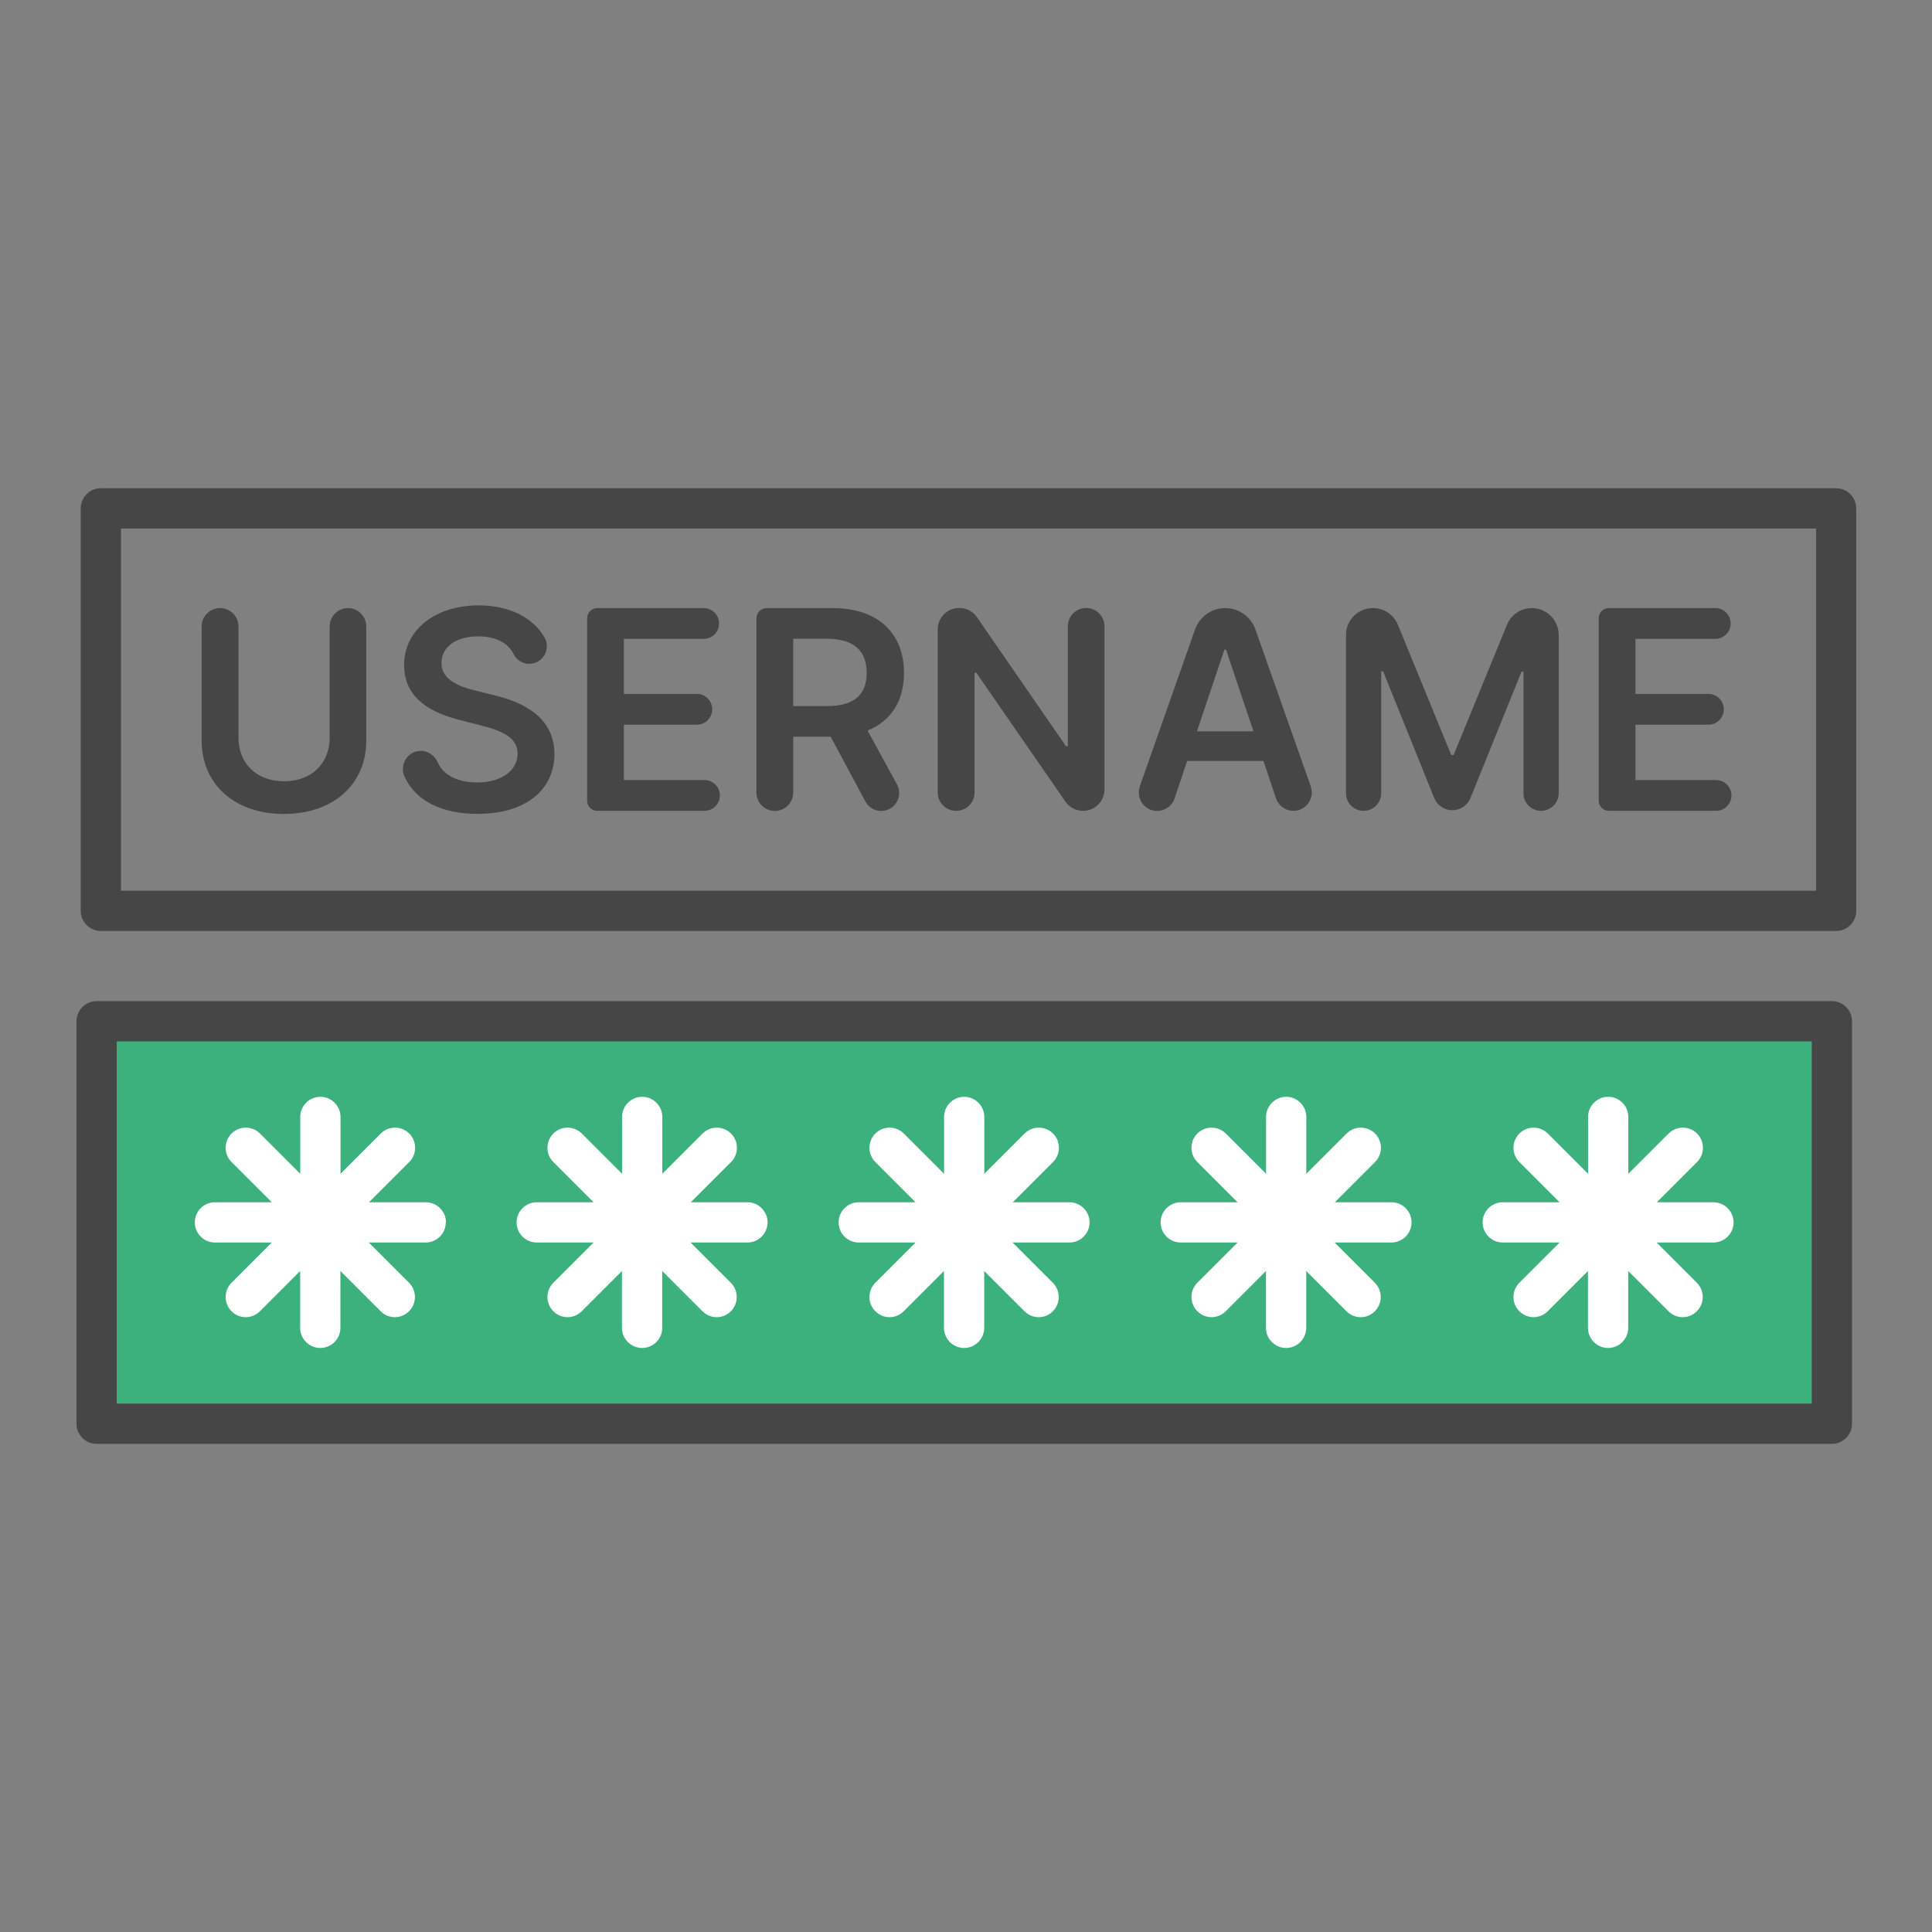
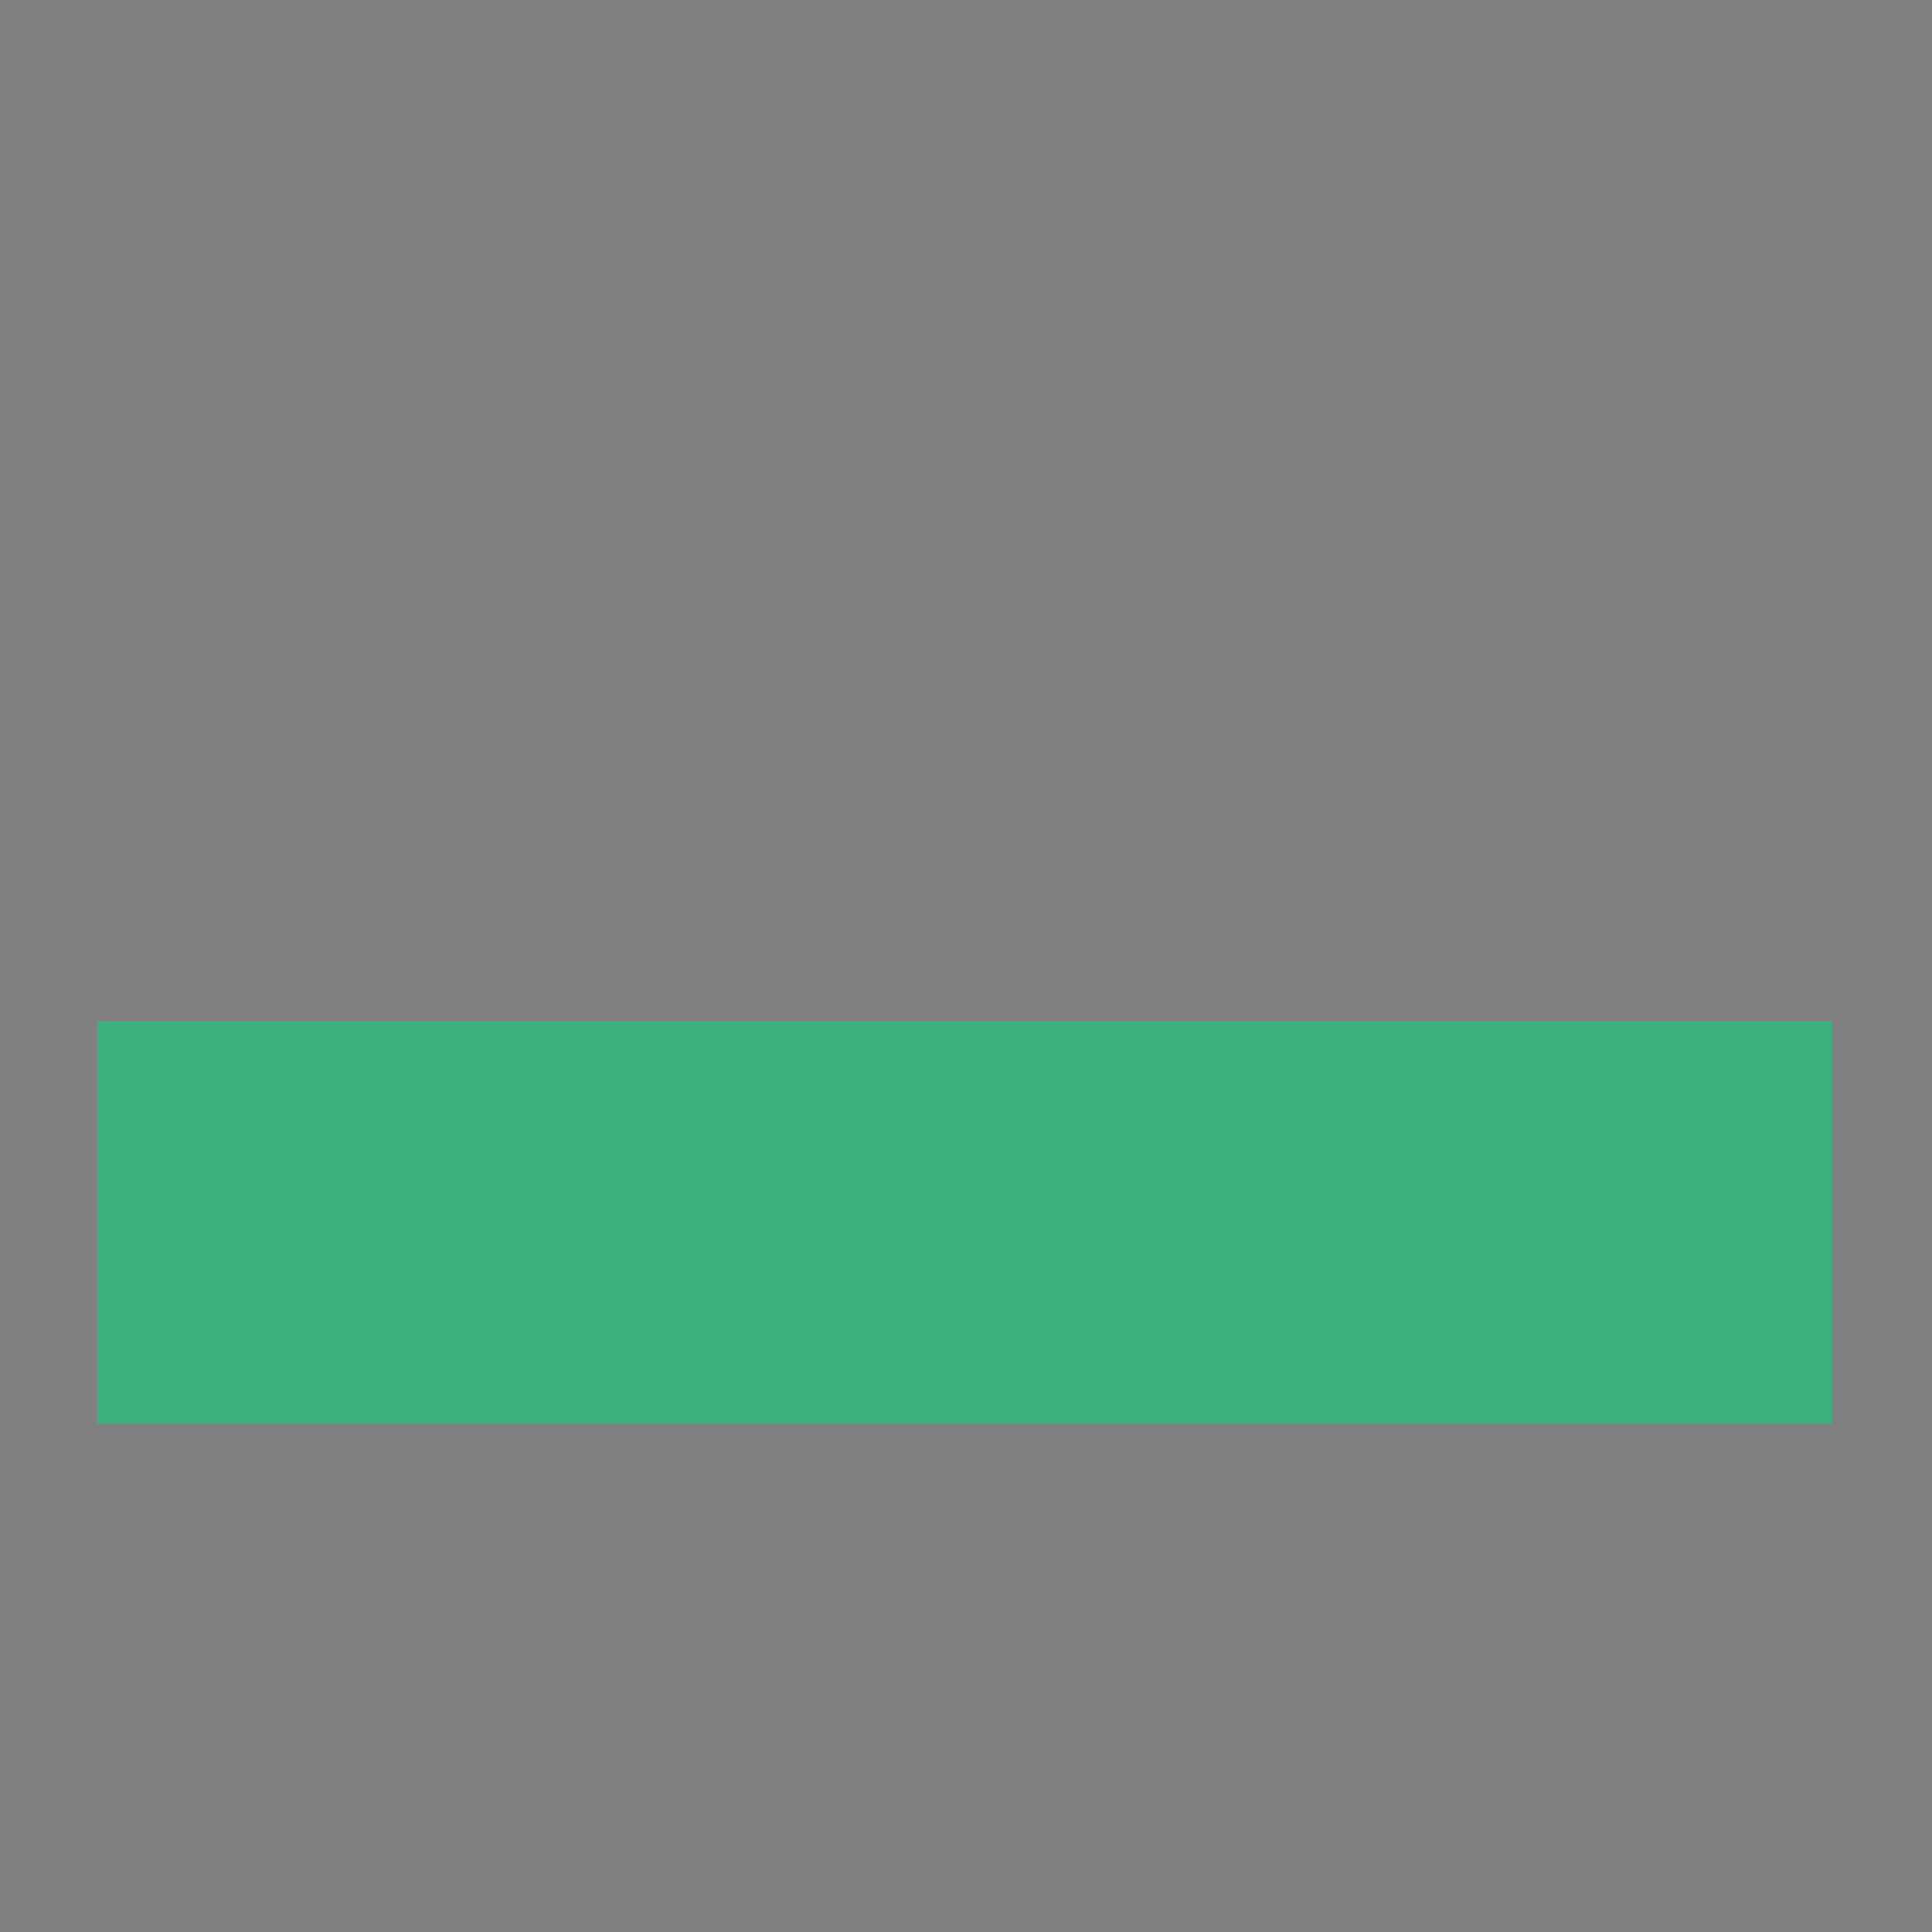
<svg xmlns="http://www.w3.org/2000/svg" id="Security_Networking" data-name="Security Networking" viewBox="0 0 192 192">
  <rect x="0" y="0" width="192" height="192" fill="#808080" stroke="none" />
  <defs>
    <style>
      .cls-1 {
        fill: #464646;
      }

      .cls-1, .cls-2, .cls-3 {
        stroke-width: 0px;
      }

      .cls-2 {
        fill: #3cb17e;
      }

      .cls-3 {
        fill: #fff;
      }
    </style>
  </defs>
  <rect class="cls-2" x="9.6" y="101.48" width="172.45" height="40" />
-   <path class="cls-1" d="m182.48,92.52H10.02c-1.1,0-2-.9-2-2v-40c0-1.1.9-2,2-2h172.45c1.1,0,2,.9,2,2v40c0,1.1-.9,2-2,2Zm-170.45-4h168.45v-36H12.02v36Zm170.02,54.97H9.6c-1.1,0-2-.9-2-2v-40c0-1.1.9-2,2-2h172.45c1.1,0,2,.9,2,2v40c0,1.1-.9,2-2,2Zm-170.45-4h168.45v-36H11.6v36Zm22.97-79.06c1.01,0,1.83.82,1.83,1.83v11.34c0,4.33-3.27,7.29-8.18,7.29s-8.18-2.96-8.18-7.29v-11.34c0-1.01.82-1.83,1.83-1.83h0c1.01,0,1.83.82,1.83,1.83v11.04c0,2.53,1.75,4.34,4.53,4.34s4.53-1.81,4.53-4.34v-11.04c0-1.01.82-1.83,1.83-1.83h0Zm12.95,2.81c-2.28,0-3.64,1.11-3.65,2.63-.02,1.68,1.77,2.38,3.42,2.77l1.89.47c3.03.72,5.91,2.31,5.92,5.81,0,3.55-2.81,5.96-7.65,5.96-3.57,0-6.14-1.3-7.24-3.68-.55-1.2.3-2.58,1.62-2.58h0c.73,0,1.36.46,1.66,1.13.6,1.35,2.1,2.01,3.93,2.01,2.38,0,4.01-1.15,4.02-2.87,0-1.56-1.45-2.24-3.62-2.79l-2.29-.59c-3.32-.86-5.37-2.52-5.37-5.41,0-3.56,3.17-5.94,7.4-5.94,3.08,0,5.45,1.24,6.56,3.2.66,1.16-.19,2.61-1.53,2.61h0c-.67,0-1.27-.39-1.56-.99-.55-1.11-1.8-1.74-3.52-1.74Zm11.83-2.81h10.58c.85,0,1.53.69,1.53,1.53h0c0,.85-.69,1.53-1.53,1.53h-7.93v5.47h7.25c.85,0,1.53.69,1.53,1.53h0c0,.85-.69,1.53-1.53,1.53h-7.25v5.5h8.01c.85,0,1.53.69,1.53,1.53h0c0,.85-.69,1.53-1.53,1.53h-10.66c-.55,0-1-.45-1-1v-18.15c0-.55.45-1,1-1Zm15.83,1c0-.55.45-1,1-1h6.56c4.62,0,7.1,2.6,7.1,6.45,0,2.74-1.25,4.76-3.62,5.72l2.92,5.35c.65,1.19-.21,2.64-1.57,2.64h0c-.66,0-1.26-.36-1.57-.94l-3.45-6.44h-3.72v5.55c0,1.01-.82,1.83-1.83,1.83h0c-1.01,0-1.83-.82-1.83-1.83v-17.33Zm7.02,8.74c2.71,0,3.93-1.15,3.93-3.3s-1.22-3.39-3.95-3.39h-3.35v6.69h3.37Zm25.43,10.41h0c-.7,0-1.35-.34-1.75-.92l-8.86-12.81h-.17v11.91c0,1-.81,1.82-1.82,1.82h-.02c-1,0-1.82-.81-1.82-1.82v-16.21c0-1.18.95-2.13,2.13-2.13h.02c.7,0,1.36.34,1.75.92l8.85,12.82h.18v-11.92c0-1,.81-1.82,1.82-1.82h0c1,0,1.82.81,1.82,1.82v16.21c0,1.18-.95,2.13-2.13,2.13Zm5.64-2.43l5.49-15.59c.45-1.27,1.65-2.13,3-2.13h0c1.35,0,2.55.85,3,2.12l5.5,15.59c.42,1.19-.46,2.44-1.72,2.44h0c-.78,0-1.48-.5-1.73-1.24l-1.25-3.72h-7.58l-1.25,3.72c-.25.75-.95,1.25-1.73,1.25h0c-1.26,0-2.14-1.25-1.72-2.43Zm11.3-5.47l-2.73-8.12h-.16l-2.73,8.12h5.61Zm11.88-12.25c1.09,0,2.06.66,2.47,1.66l5.3,12.94h.24l5.3-12.94c.41-1,1.39-1.66,2.47-1.66h0c1.48,0,2.67,1.2,2.67,2.67v15.73c0,.97-.78,1.75-1.75,1.75h0c-.97,0-1.75-.78-1.75-1.75v-12.09h-.19l-5.08,12.57c-.3.73-1.01,1.21-1.8,1.21h0c-.79,0-1.5-.48-1.8-1.21l-5.08-12.6h-.19v12.12c0,.97-.78,1.75-1.75,1.75h0c-.97,0-1.75-.78-1.75-1.75v-15.73c0-1.48,1.2-2.67,2.67-2.67h0Zm23.43,0h10.58c.85,0,1.53.69,1.53,1.53h0c0,.85-.69,1.53-1.53,1.53h-7.93v5.47h7.25c.85,0,1.53.69,1.53,1.53h0c0,.85-.69,1.53-1.53,1.53h-7.25v5.5h8.01c.85,0,1.53.69,1.53,1.53h0c0,.85-.69,1.53-1.53,1.53h-10.66c-.55,0-1-.45-1-1v-18.15c0-.55.45-1,1-1Z" />
-   <path class="cls-3" d="m44.3,121.48c0,1.1-.9,2-2,2h-5.65l4,4c.78.78.78,2.05,0,2.83-.39.39-.9.59-1.41.59s-1.02-.19-1.41-.59l-4-4v5.65c0,1.1-.9,2-2,2s-2-.9-2-2v-5.65l-4,4c-.39.39-.9.59-1.41.59s-1.02-.19-1.41-.59c-.78-.78-.78-2.05,0-2.83l4-4h-5.65c-1.1,0-2-.9-2-2s.9-2,2-2h5.65l-4-4c-.78-.78-.78-2.05,0-2.83s2.05-.78,2.83,0l4,4v-5.65c0-1.1.9-2,2-2s2,.9,2,2v5.65l4-4c.78-.78,2.05-.78,2.83,0s.78,2.05,0,2.83l-4,4h5.65c1.1,0,2,.9,2,2Zm30-2h-5.65l4-4c.78-.78.78-2.05,0-2.83-.78-.78-2.05-.78-2.83,0l-4,4v-5.65c0-1.1-.9-2-2-2s-2,.9-2,2v5.65l-4-4c-.78-.78-2.05-.78-2.83,0-.78.78-.78,2.05,0,2.83l4,4h-5.65c-1.1,0-2,.9-2,2s.9,2,2,2h5.65l-4,4c-.78.78-.78,2.05,0,2.83.39.39.9.59,1.41.59s1.02-.2,1.41-.59l4-4v5.65c0,1.1.9,2,2,2s2-.9,2-2v-5.65l4,4c.39.39.9.59,1.41.59s1.02-.19,1.41-.59c.78-.78.78-2.05,0-2.83l-4-4h5.65c1.1,0,2-.9,2-2s-.9-2-2-2Zm32,0h-5.65l4-4c.78-.78.78-2.05,0-2.83-.78-.78-2.05-.78-2.83,0l-4,4v-5.65c0-1.1-.9-2-2-2s-2,.9-2,2v5.65l-4-4c-.78-.78-2.05-.78-2.83,0-.78.78-.78,2.05,0,2.83l4,4h-5.65c-1.1,0-2,.9-2,2s.9,2,2,2h5.65l-4,4c-.78.78-.78,2.05,0,2.83.39.39.9.59,1.41.59s1.02-.2,1.41-.59l4-4v5.65c0,1.1.9,2,2,2s2-.9,2-2v-5.65l4,4c.39.39.9.59,1.41.59s1.02-.19,1.41-.59c.78-.78.78-2.05,0-2.83l-4-4h5.65c1.1,0,2-.9,2-2s-.9-2-2-2Zm32,0h-5.65l4-4c.78-.78.78-2.05,0-2.83-.78-.78-2.05-.78-2.83,0l-4,4v-5.65c0-1.1-.9-2-2-2s-2,.9-2,2v5.65l-4-4c-.78-.78-2.05-.78-2.83,0-.78.78-.78,2.05,0,2.83l4,4h-5.65c-1.1,0-2,.9-2,2s.9,2,2,2h5.65l-4,4c-.78.78-.78,2.05,0,2.83.39.39.9.59,1.41.59s1.02-.2,1.41-.59l4-4v5.65c0,1.1.9,2,2,2s2-.9,2-2v-5.65l4,4c.39.39.9.59,1.41.59s1.02-.19,1.41-.59c.78-.78.78-2.05,0-2.83l-4-4h5.65c1.1,0,2-.9,2-2s-.9-2-2-2Zm32,0h-5.65l4-4c.78-.78.78-2.05,0-2.83s-2.05-.78-2.83,0l-4,4v-5.65c0-1.1-.9-2-2-2s-2,.9-2,2v5.65l-4-4c-.78-.78-2.05-.78-2.83,0s-.78,2.05,0,2.83l4,4h-5.65c-1.1,0-2,.9-2,2s.9,2,2,2h5.65l-4,4c-.78.78-.78,2.05,0,2.83.39.39.9.59,1.41.59s1.02-.2,1.41-.59l4-4v5.65c0,1.1.9,2,2,2s2-.9,2-2v-5.65l4,4c.39.39.9.59,1.41.59s1.02-.19,1.41-.59c.78-.78.78-2.05,0-2.83l-4-4h5.65c1.1,0,2-.9,2-2s-.9-2-2-2Z" />
</svg>